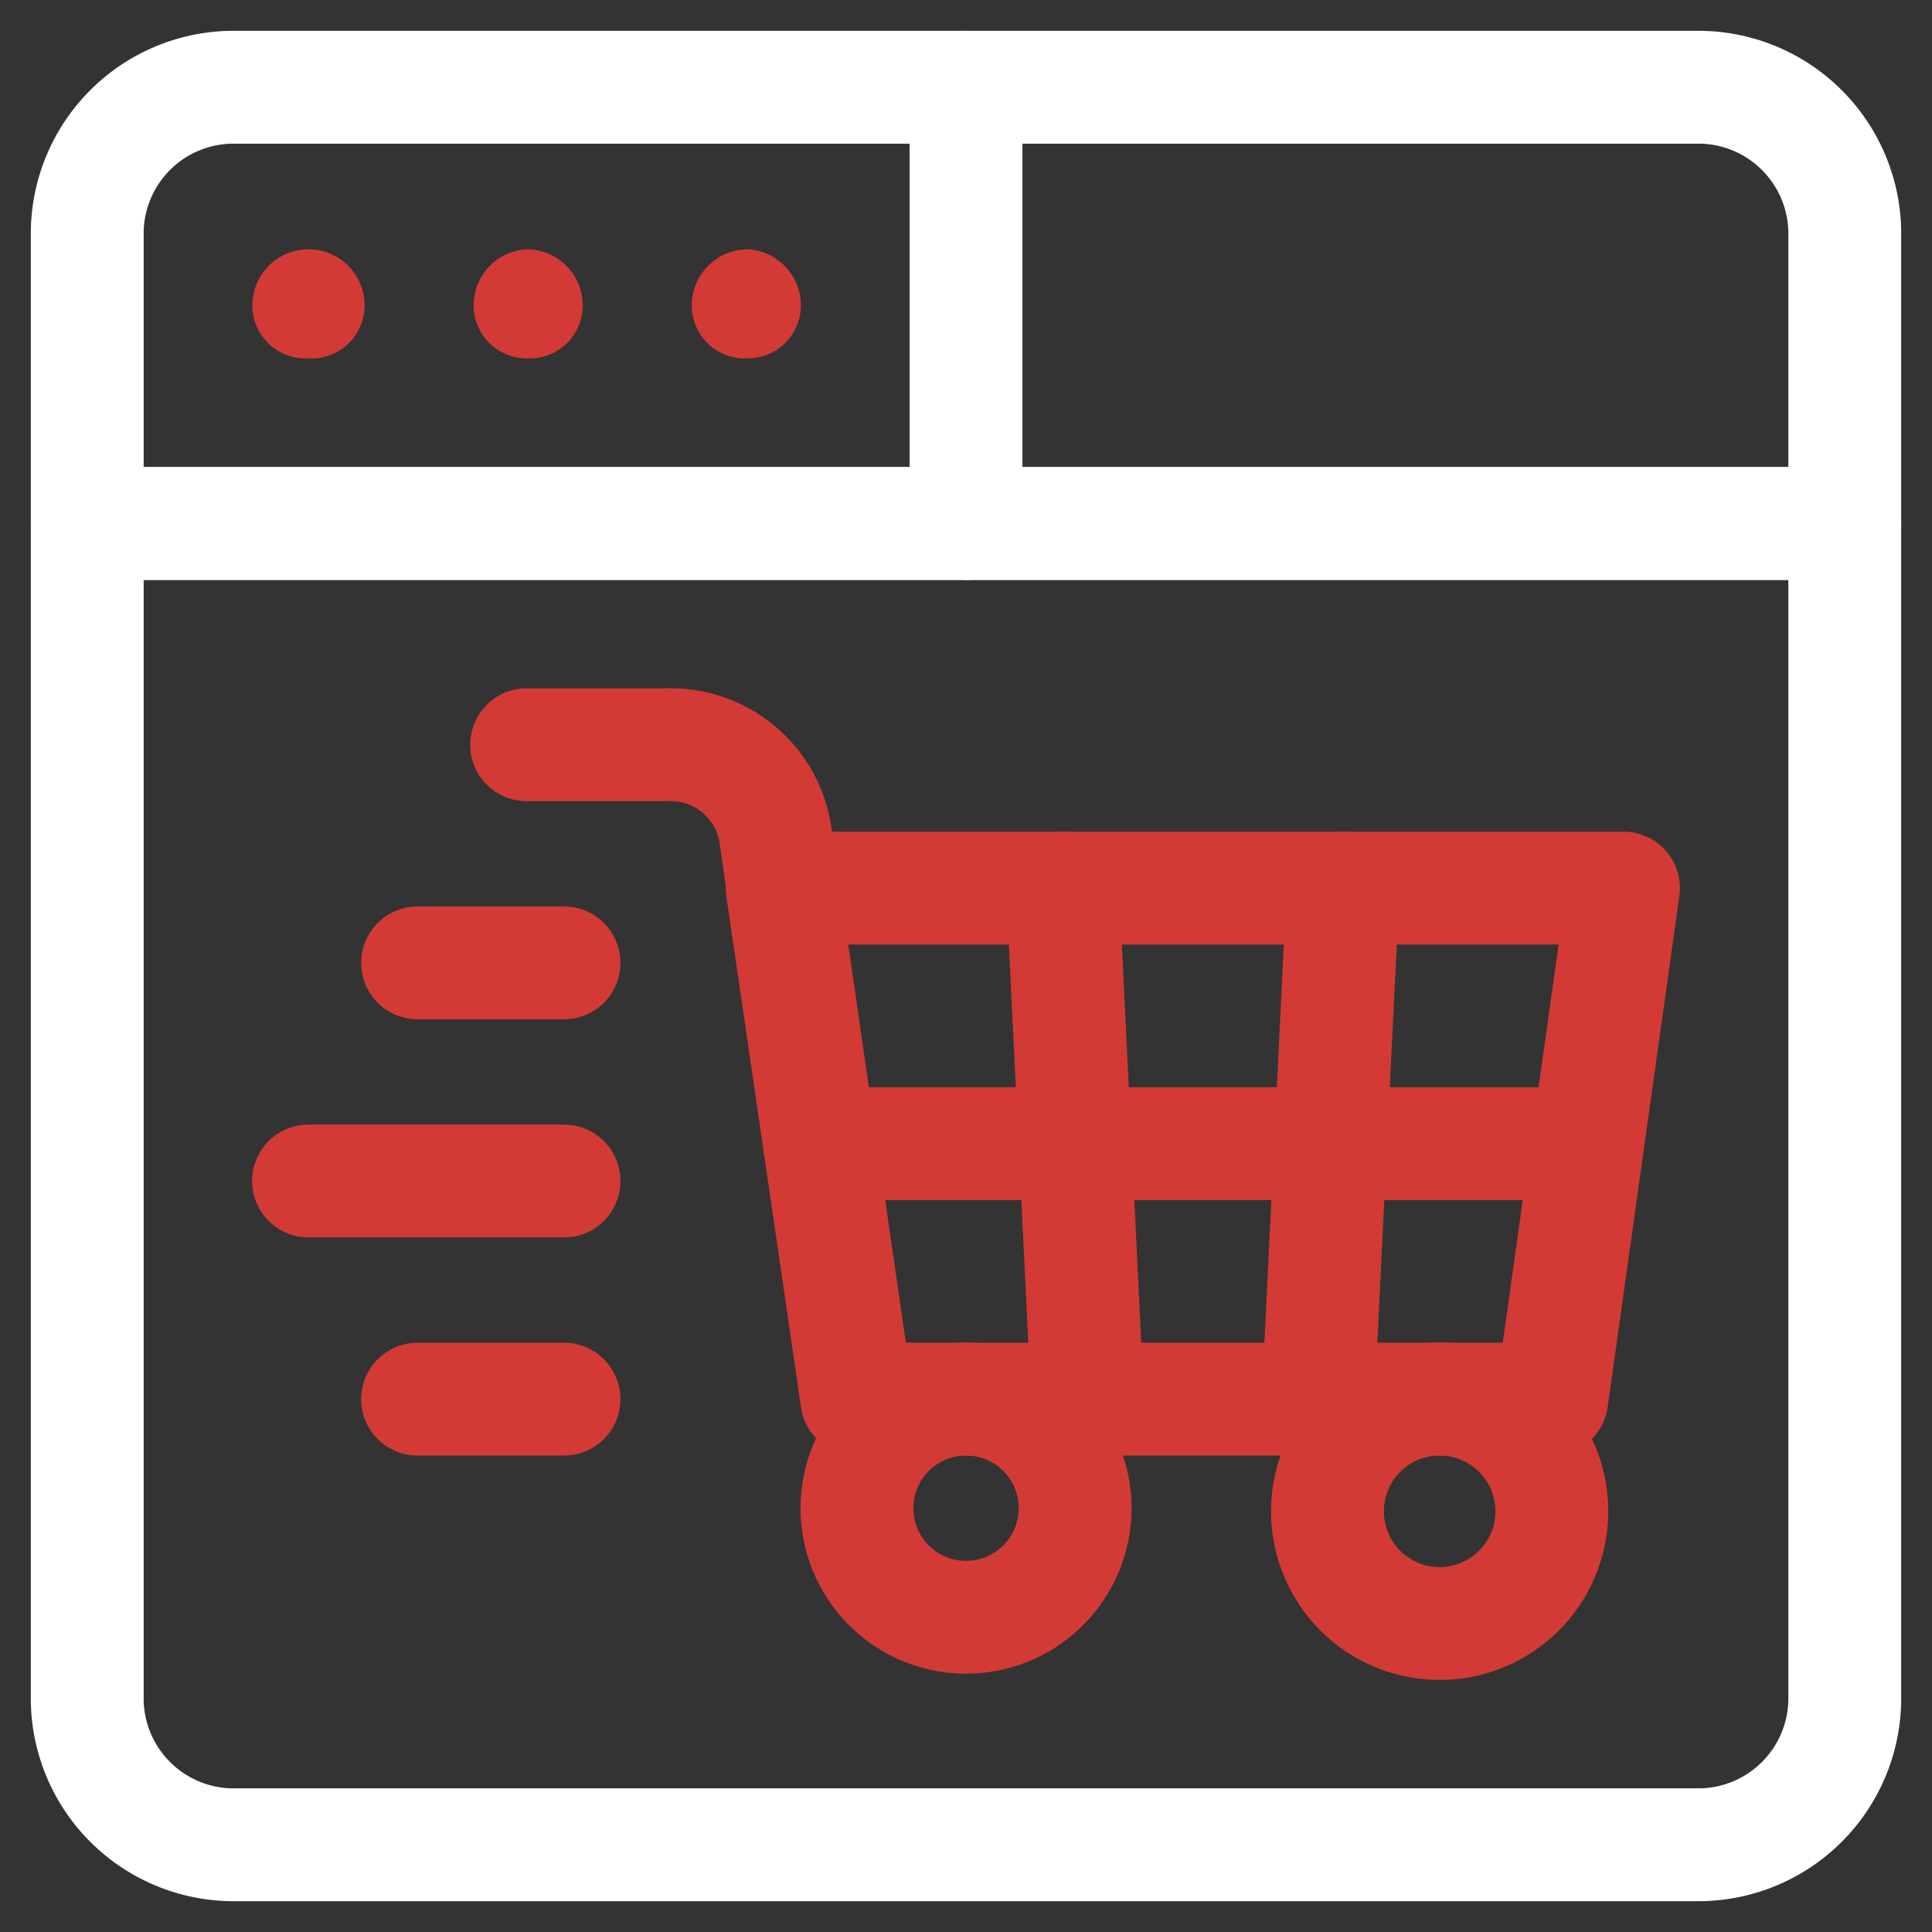
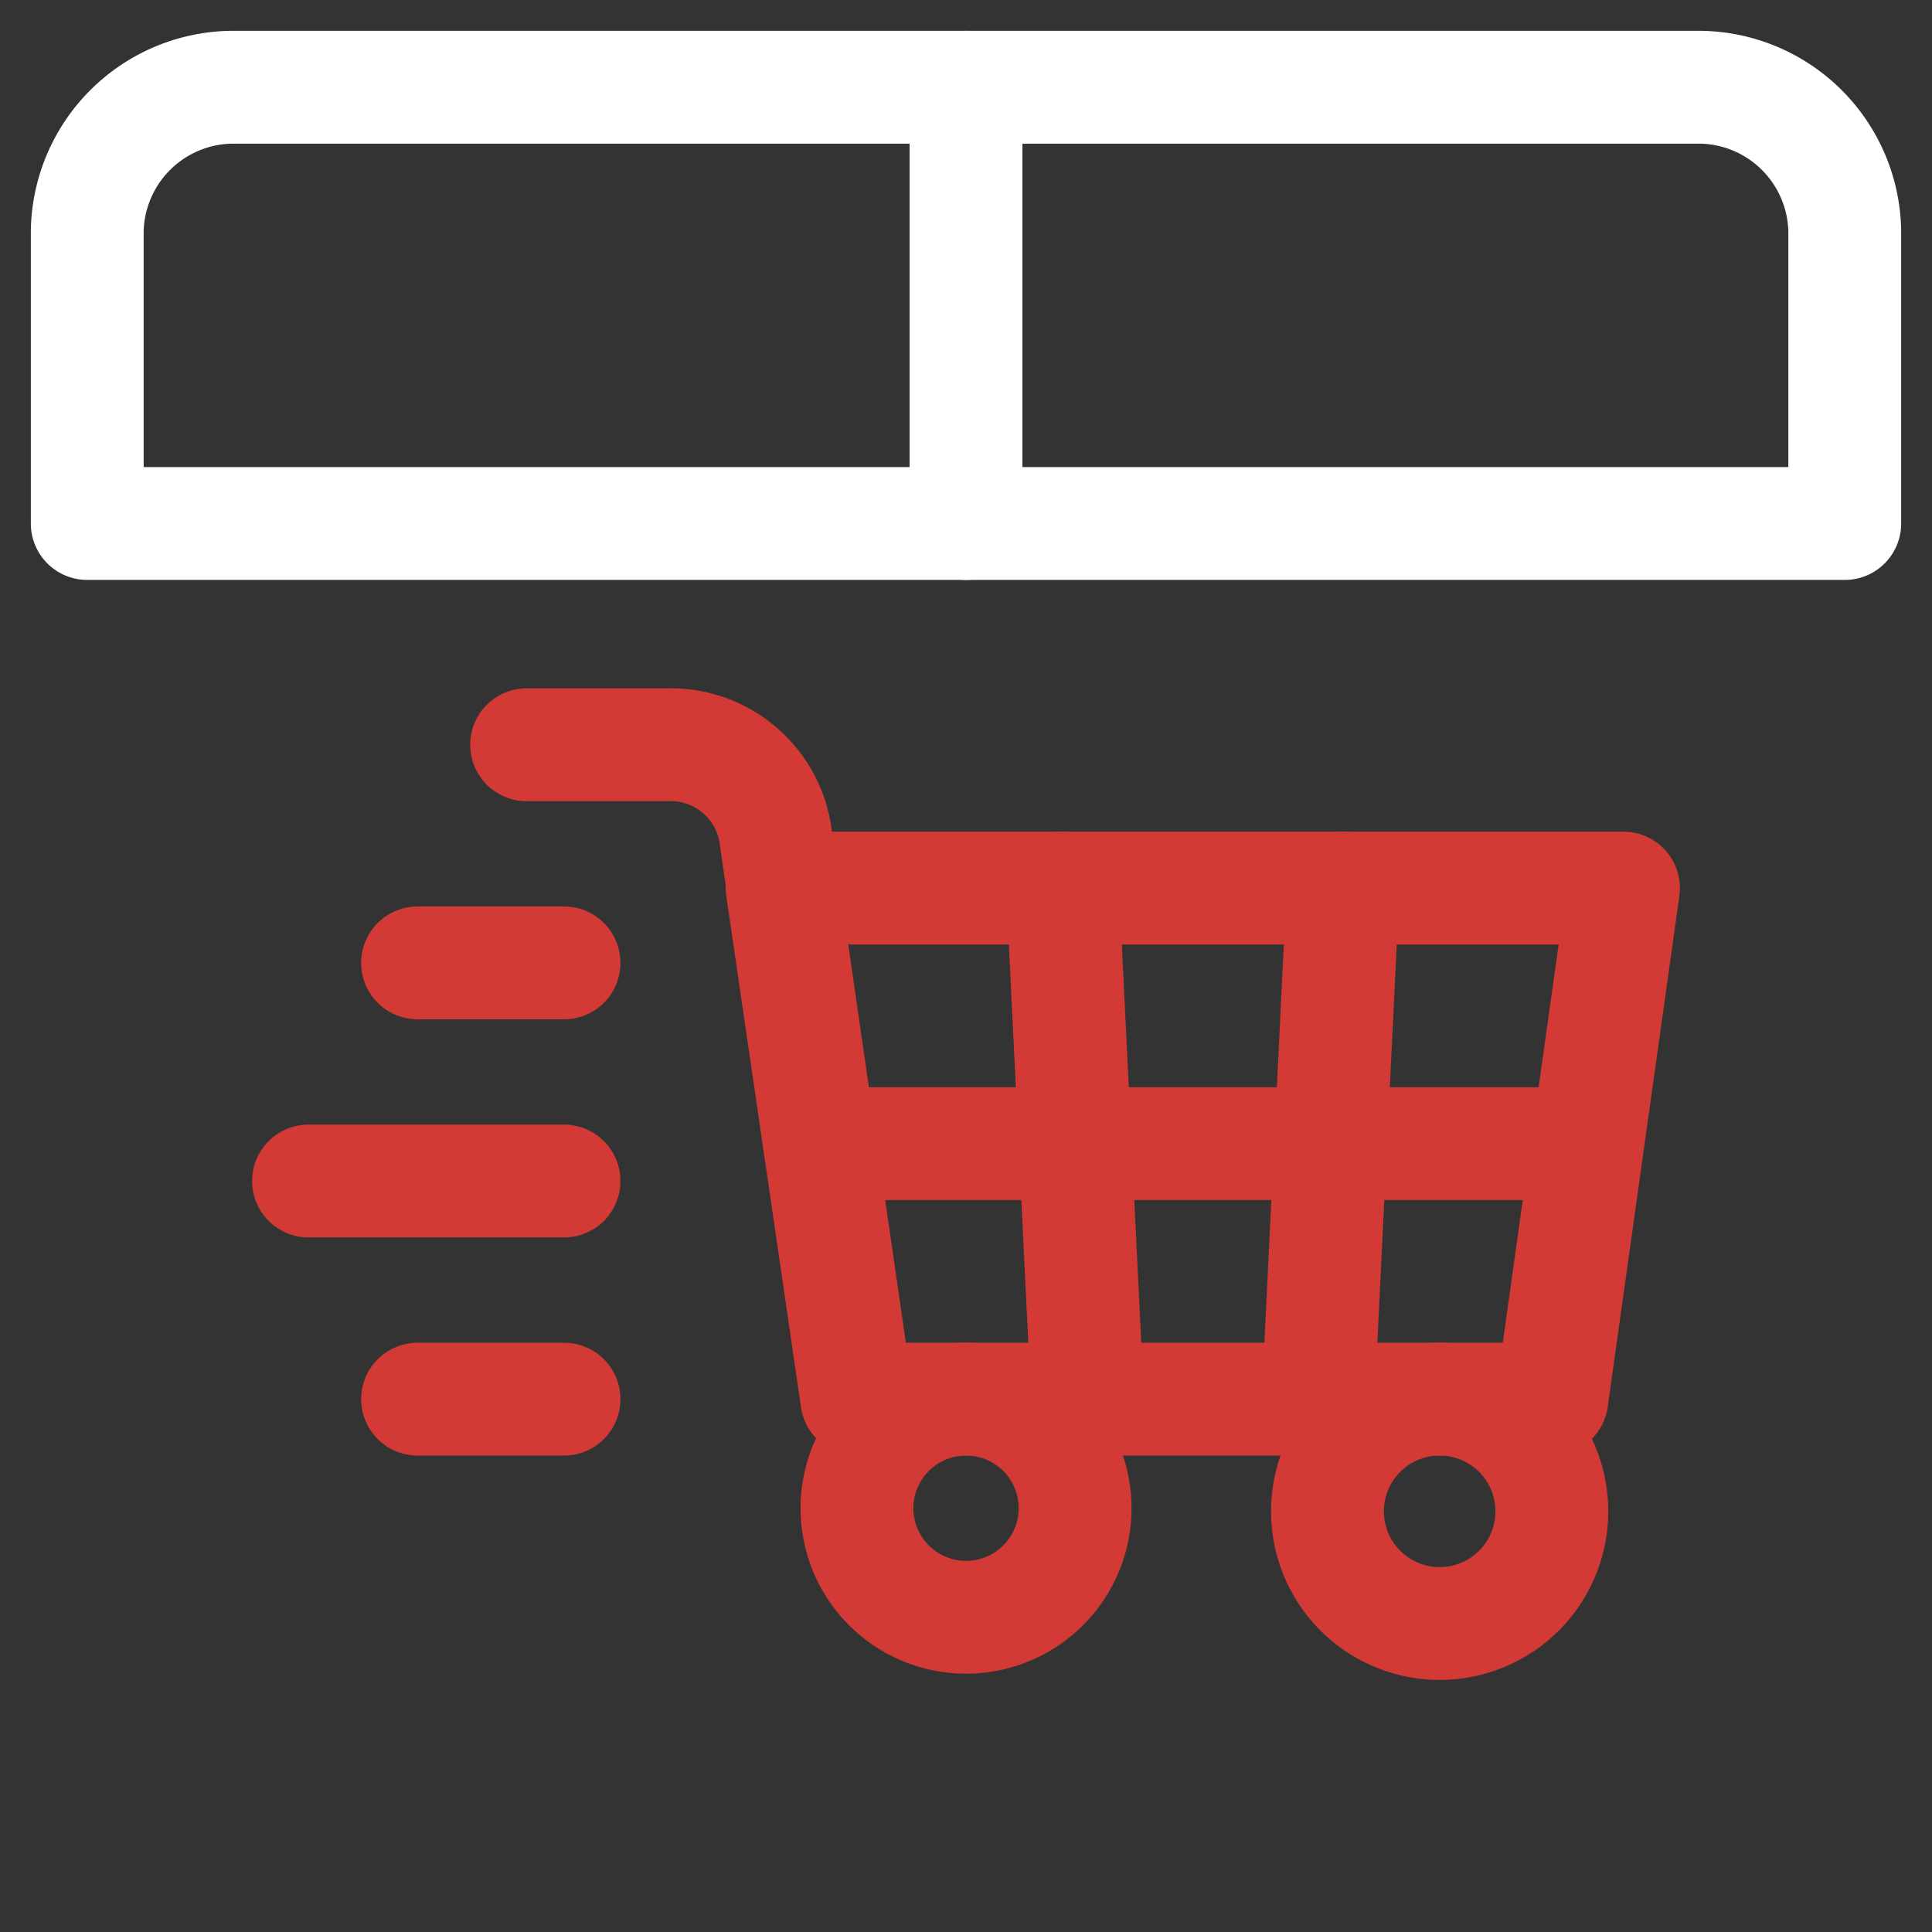
<svg xmlns="http://www.w3.org/2000/svg" viewBox="0 0 62 62">
  <rect x="0" y="0" width="62" height="62" fill="#333333" stroke="none" />
  <rect x="1" y="1" width="60" height="60" style="fill:none" />
  <path d="M59.2,16.8H2.8V7.4A4.7,4.7,0,0,1,7.4,2.8H54.6a4.7,4.7,0,0,1,4.6,4.6Z" style="fill:none;stroke:#fff;stroke-linecap:round;stroke-linejoin:round;stroke-width:3.621px" />
-   <path d="M54.6,59.2H7.4a4.7,4.7,0,0,1-4.6-4.6V16.8H59.2V54.6A4.7,4.7,0,0,1,54.6,59.2Z" style="fill:none;stroke:#fff;stroke-linecap:round;stroke-linejoin:round;stroke-width:3.621px" />
-   <path d="M11.7,9.8a1.7,1.7,0,0,1-1.8,1.7A1.7,1.7,0,0,1,8.1,9.8a1.8,1.8,0,1,1,3.6,0" style="fill:#d33a35" />
-   <path d="M18.7,9.8a1.7,1.7,0,0,1-1.8,1.7,1.7,1.7,0,0,1-1.7-1.7A1.8,1.8,0,0,1,16.9,8a1.8,1.8,0,0,1,1.8,1.8" style="fill:#d33a35" />
-   <path d="M25.7,9.8A1.7,1.7,0,0,1,24,11.5a1.7,1.7,0,0,1-1.8-1.7A1.8,1.8,0,0,1,24,8a1.8,1.8,0,0,1,1.7,1.8" style="fill:#d33a35" />
  <path d="M31,2.8v14" style="fill:none;stroke:#fff;stroke-linecap:round;stroke-linejoin:round;stroke-width:3.621px" />
  <path d="M34.1,28.5l.8,16.4" style="fill:none;stroke:#d33a35;stroke-linecap:round;stroke-linejoin:round;stroke-width:3.621px" />
  <path d="M43.1,28.5l-.8,16.4" style="fill:none;stroke:#d33a35;stroke-linecap:round;stroke-linejoin:round;stroke-width:3.621px" />
  <path d="M25.1,28.5h27L49.8,44.9H27.5Z" style="fill:none;stroke:#d33a35;stroke-linecap:round;stroke-linejoin:round;stroke-width:3.621px" />
  <path d="M50.9,36.7H26.3" style="fill:none;stroke:#d33a35;stroke-linecap:round;stroke-linejoin:round;stroke-width:3.621px" />
  <path d="M16.9,23.9h4.5a3.4,3.4,0,0,1,3.5,3l2.6,18" style="fill:none;stroke:#d33a35;stroke-linecap:round;stroke-linejoin:round;stroke-width:3.621px" />
  <path d="M49.8,48.5a3.6,3.6,0,1,1-3.6-3.6A3.6,3.6,0,0,1,49.8,48.5Z" style="fill:none;stroke:#d33a35;stroke-linecap:round;stroke-linejoin:round;stroke-width:3.621px" />
  <path d="M34.5,48.5A3.5,3.5,0,1,1,31,44.9,3.5,3.5,0,0,1,34.5,48.5Z" style="fill:none;stroke:#d33a35;stroke-linecap:round;stroke-linejoin:round;stroke-width:3.621px" />
  <path d="M9.9,37.9h8.2" style="fill:none;stroke:#d33a35;stroke-linecap:round;stroke-linejoin:round;stroke-width:3.621px" />
  <path d="M13.4,30.9h4.7" style="fill:none;stroke:#d33a35;stroke-linecap:round;stroke-linejoin:round;stroke-width:3.621px" />
  <path d="M13.4,44.9h4.7" style="fill:none;stroke:#d33a35;stroke-linecap:round;stroke-linejoin:round;stroke-width:3.621px" />
</svg>